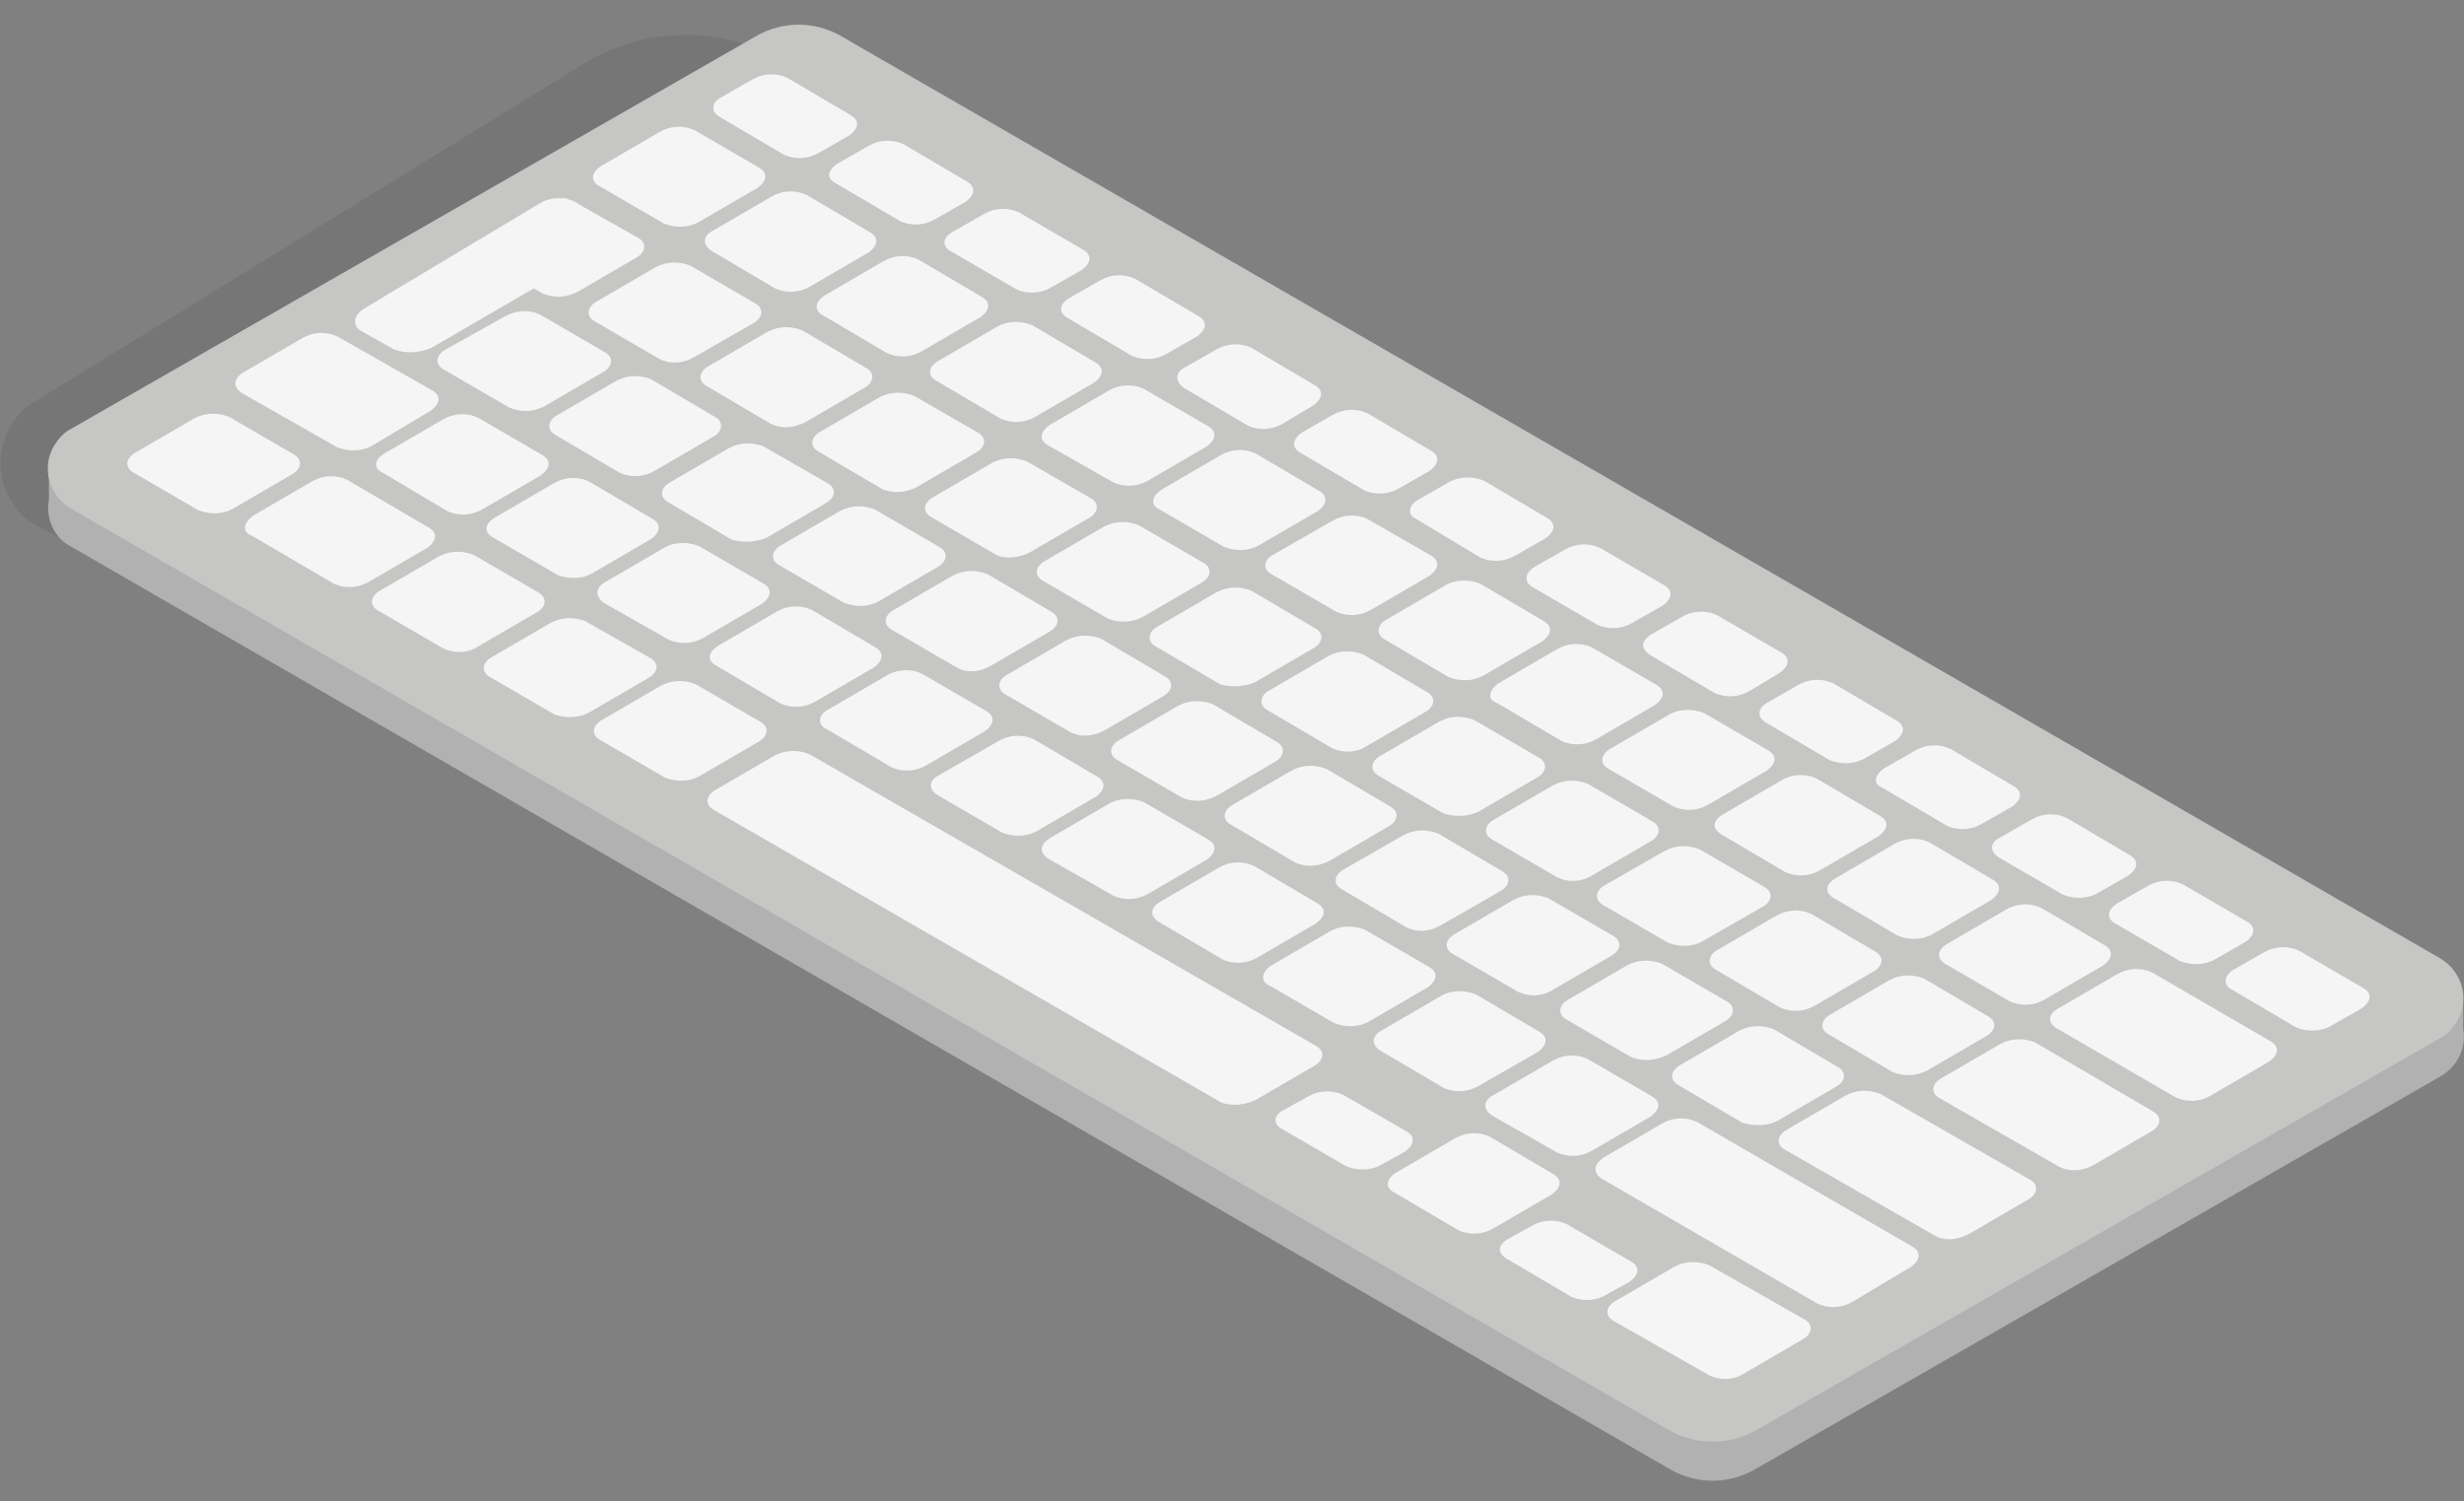
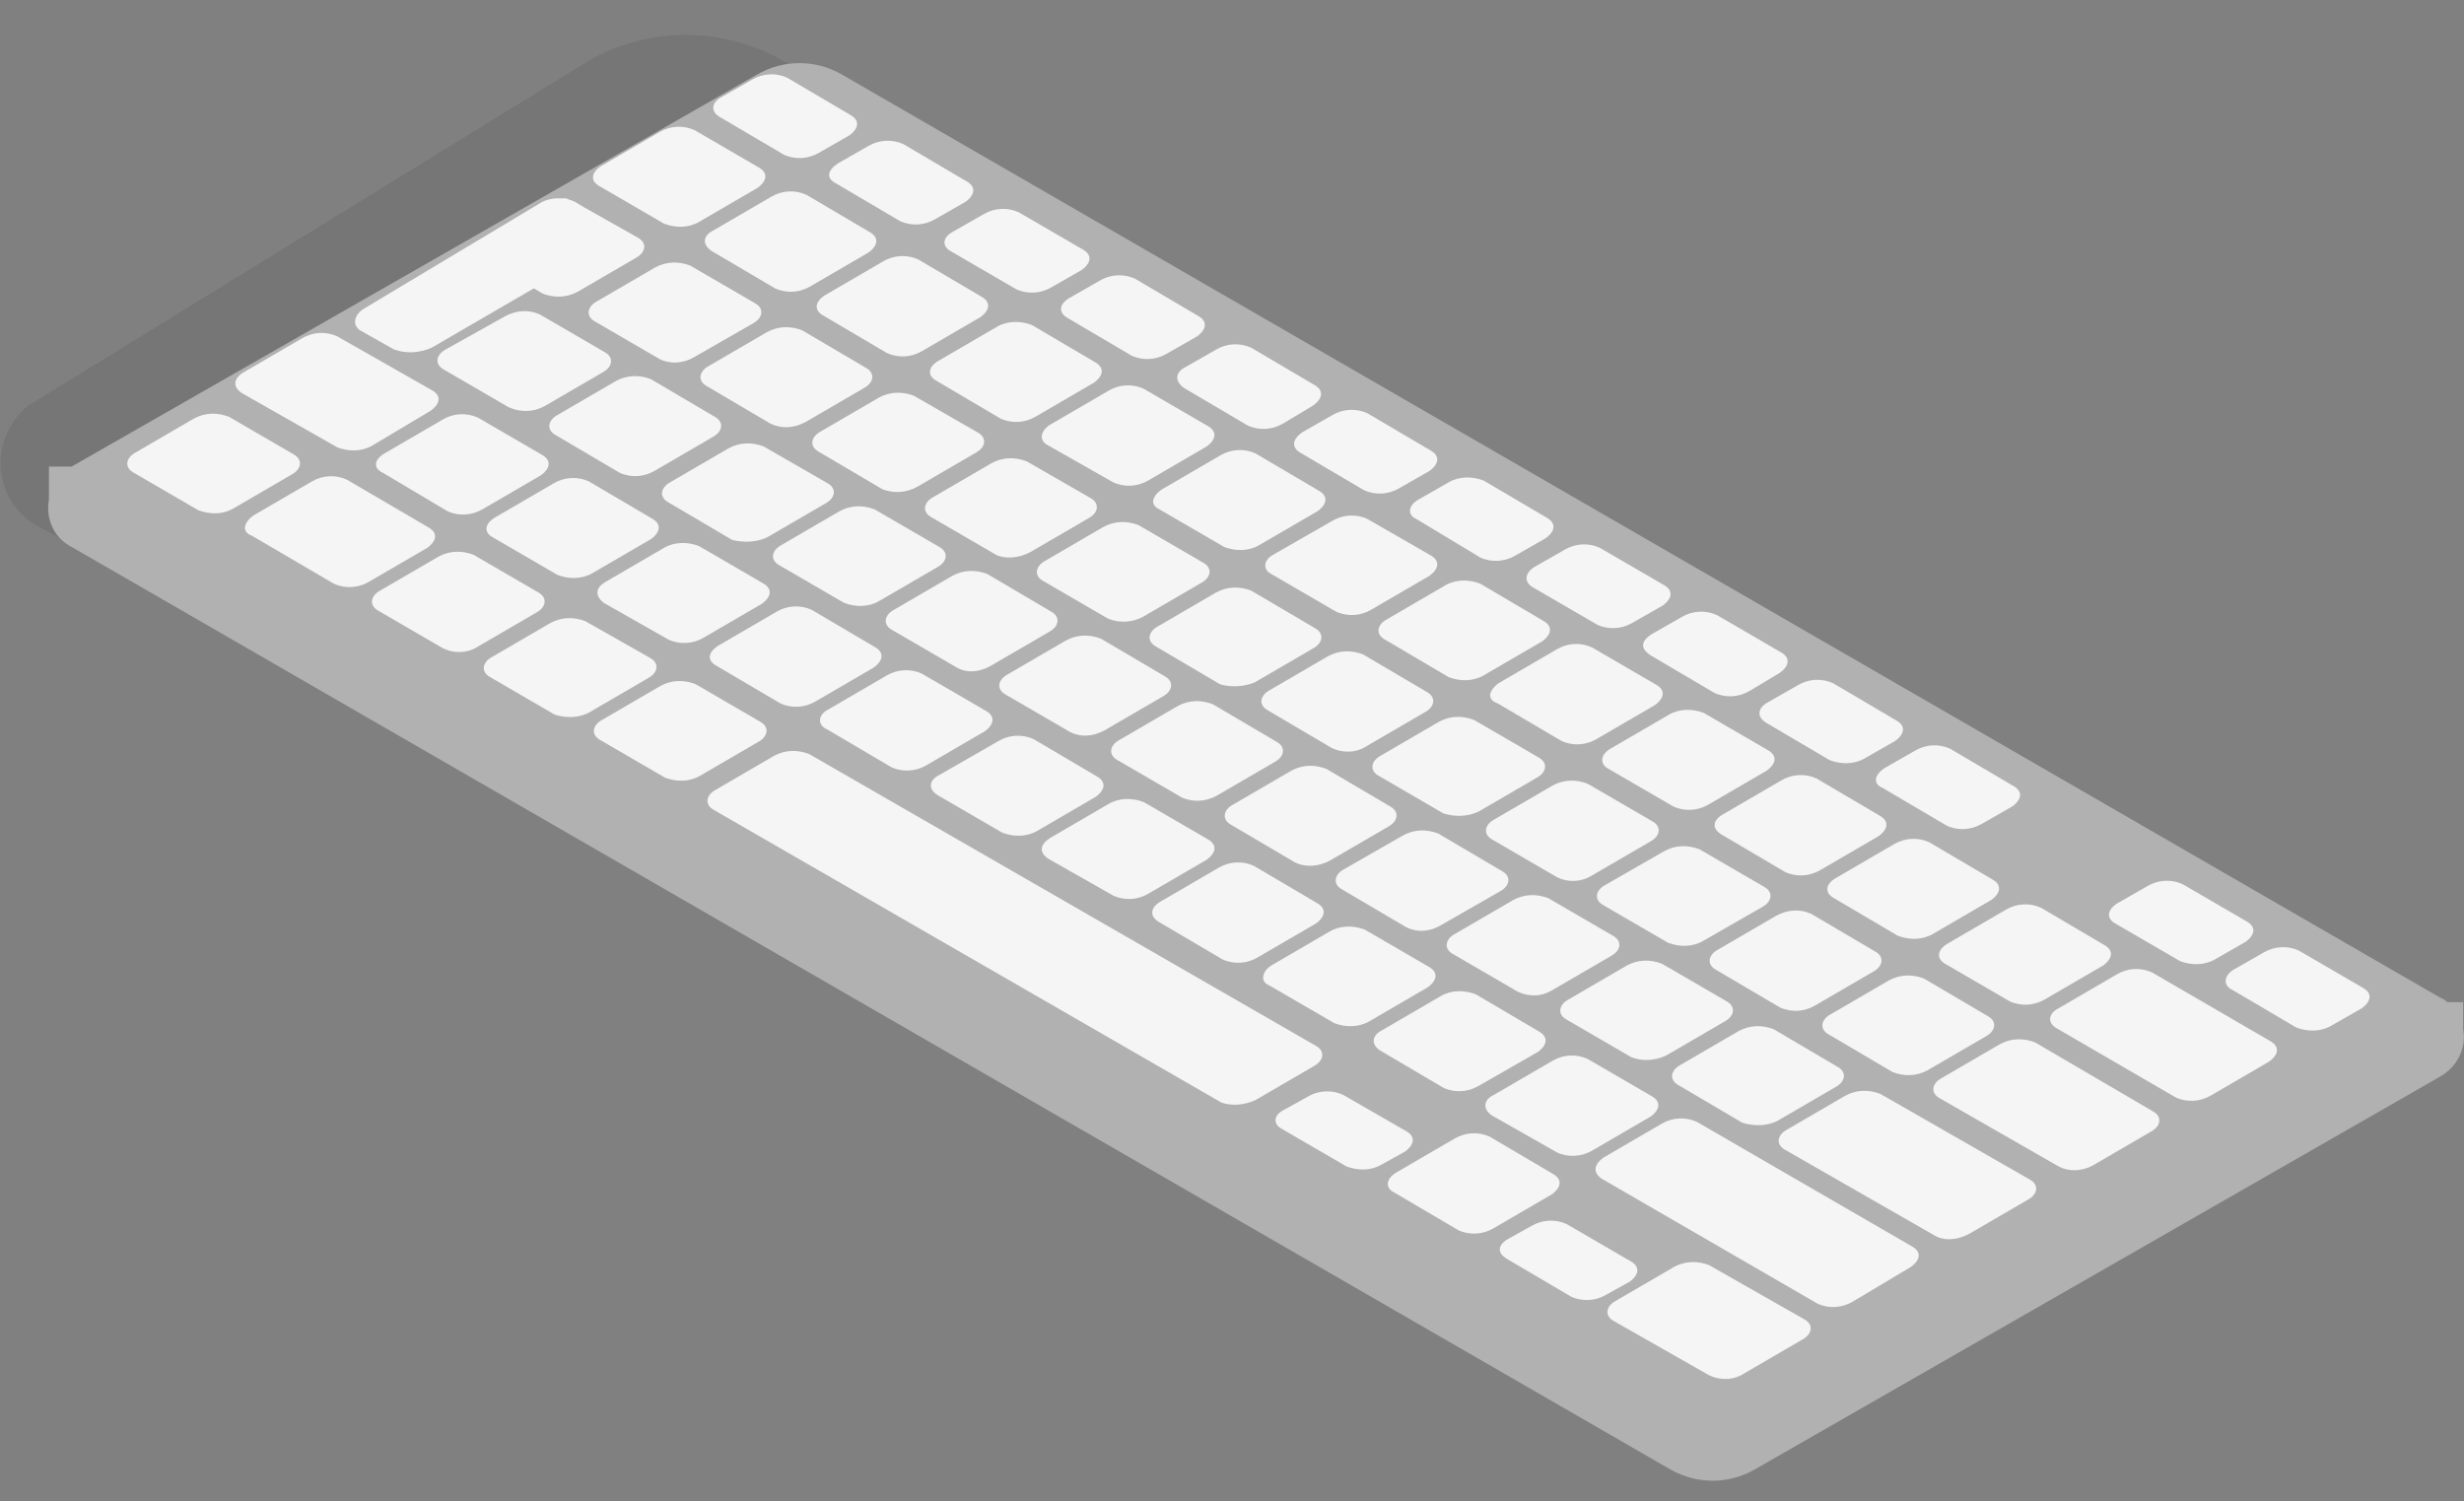
<svg xmlns="http://www.w3.org/2000/svg" version="1.1" id="Layer_1" x="0px" y="0px" viewBox="0 0 282 171.8" style="enable-background:new 0 0 282 171.8;" xml:space="preserve">
  <rect x="0" y="0" width="282" height="171.8" fill="#808080" stroke="none" />
  <style type="text/css">
	.st0{opacity:8.000000e-02;enable-background:new    ;}
	.st1{fill:#B1B1B1;}
	.st2{fill:#C6C6C5;}
	.st3{fill:#F5F5F5;}
</style>
  <g id="Layer_2_1_">
    <g id="Layer_1-2">
      <path class="st0" d="M123.5,27.1L37.2,78L4.1,60.1c-3.9-2.3-5.2-7.3-2.9-11.3c0.7-1.2,1.7-2.3,2.9-2.9L67.3,7c6.9-4,15.5-4,22.4,0    L123.5,27.1z" />
      <path class="st1" d="M281.9,117.8v-3.1h-1.8c-0.2-0.2-0.5-0.4-0.8-0.5L96.3,8.5c-3-1.7-6.6-1.7-9.6,0L8.2,53.4H5.6v3.8    c-0.4,2.2,0.6,4.4,2.6,5.4l183,105.6c3,1.7,6.6,1.7,9.6,0l78.5-45C281.2,122.1,282.3,120,281.9,117.8z" />
-       <path class="st2" d="M191.2,163.8L8.1,58.2c-2.5-1.5-3.4-4.7-1.9-7.2c0.5-0.8,1.1-1.5,1.9-1.9l78.5-45c3-1.7,6.6-1.7,9.6,0    l183.1,105.6c2.5,1.5,3.4,4.7,1.9,7.2c-0.5,0.8-1.1,1.5-1.9,1.9l-78.5,45C197.8,165.4,194.2,165.4,191.2,163.8z" />
      <g id="Keys">
        <path class="st3" d="M255.6,111l3.5-2c1.2-0.7,2.7-0.8,4-0.2l7.4,4.3c1,0.6,0.9,1.5-0.2,2.3l-3.5,2c-1.2,0.7-2.7,0.7-4,0.2     l-7.3-4.3C254.4,112.8,254.5,111.7,255.6,111z" />
        <path class="st3" d="M242.3,103.4l3.5-2c1.2-0.7,2.7-0.8,4-0.2l7.4,4.3c1,0.6,0.9,1.5-0.2,2.3l-3.5,2c-1.2,0.7-2.7,0.7-4,0.2     l-7.4-4.3C241,105.1,241.2,104.1,242.3,103.4z" />
-         <path class="st3" d="M229,95.8l3.5-2c1.2-0.7,2.7-0.8,4-0.2l7.3,4.3c1,0.6,0.9,1.5-0.2,2.3l-3.5,2c-1.2,0.7-2.7,0.7-4,0.2     l-7.4-4.3C227.6,97.3,227.8,96.4,229,95.8z" />
        <path class="st3" d="M215.7,87.9l3.5-2c1.2-0.7,2.7-0.8,4-0.2l7.3,4.3c1,0.6,0.9,1.5-0.2,2.3l-3.5,2c-1.2,0.7-2.7,0.8-4,0.2     l-7.3-4.3C214.3,89.7,214.5,88.7,215.7,87.9z" />
        <path class="st3" d="M202.3,80.4l3.5-2c1.2-0.7,2.7-0.8,4-0.2l7.3,4.3c1,0.6,0.9,1.5-0.2,2.3l-3.5,2c-1.2,0.7-2.7,0.7-4,0.2     l-7.3-4.3C201,82,201.2,81,202.3,80.4z" />
        <path class="st3" d="M189,72.6l3.5-2c1.2-0.7,2.7-0.8,4-0.2l7.4,4.3c1,0.6,0.9,1.5-0.2,2.3l-3.5,2.1c-1.2,0.7-2.7,0.8-4,0.2     l-7.3-4.3C187.7,74.2,187.8,73.4,189,72.6z" />
        <path class="st3" d="M175.6,64.9l3.5-2c1.2-0.7,2.7-0.8,4-0.2l7.4,4.3c1,0.6,0.9,1.5-0.2,2.3l-3.5,2c-1.2,0.7-2.7,0.8-4,0.2     l-7.4-4.3C174.4,66.6,174.5,65.6,175.6,64.9z" />
        <path class="st3" d="M162.3,57.2l3.5-2c1.2-0.7,2.7-0.7,4-0.2l7.3,4.3c1,0.6,0.9,1.5-0.2,2.3l-3.5,2c-1.2,0.7-2.7,0.8-4,0.2     l-7.3-4.4C161.1,59,161.1,57.9,162.3,57.2z" />
        <path class="st3" d="M149,49.5l3.5-2c1.2-0.7,2.7-0.8,4-0.2l7.3,4.3c1,0.6,0.9,1.5-0.2,2.3l-3.5,2c-1.2,0.7-2.7,0.8-4,0.2     l-7.3-4.3C147.8,51.2,147.9,50.3,149,49.5z" />
        <path class="st3" d="M135.7,42l3.5-2c1.2-0.7,2.7-0.8,4-0.2l7.3,4.3c1,0.6,0.9,1.5-0.2,2.3l-3.5,2.1c-1.2,0.7-2.7,0.8-4,0.2     l-7.3-4.3C134.4,43.6,134.5,42.6,135.7,42z" />
        <path class="st3" d="M122.4,34.1l3.5-2c1.2-0.7,2.7-0.8,4-0.2l7.3,4.3c1,0.6,0.9,1.5-0.2,2.3l-3.5,2c-1.2,0.7-2.7,0.8-4,0.2     l-7.3-4.3C121.1,35.8,121.2,34.8,122.4,34.1z" />
        <path class="st3" d="M109.1,26.5l3.5-2c1.2-0.7,2.7-0.8,4-0.2l7.4,4.3c1,0.6,0.9,1.5-0.2,2.3l-3.5,2c-1.2,0.7-2.7,0.8-4,0.2     l-7.4-4.3C107.7,28.2,107.9,27.1,109.1,26.5z" />
        <path class="st3" d="M95.9,18.7l3.5-2c1.2-0.7,2.7-0.8,4-0.2l7.3,4.3c1,0.6,0.9,1.5-0.2,2.3l-3.5,2c-1.2,0.7-2.7,0.8-4,0.2     l-7.3-4.3C94.5,20.4,94.7,19.5,95.9,18.7z" />
        <path class="st3" d="M82.6,11.1l3.5-2c1.2-0.7,2.7-0.8,4-0.2l7.3,4.3c1,0.6,0.9,1.5-0.2,2.3l-3.5,2c-1.2,0.7-2.7,0.8-4,0.2     l-7.3-4.3C81.3,12.8,81.4,11.7,82.6,11.1z" />
        <path class="st3" d="M235.6,115.4l6.7-3.9c1.2-0.7,2.7-0.8,4-0.2l13.6,7.9c1,0.6,0.9,1.5-0.2,2.3l-6.7,3.9     c-1.2,0.7-2.7,0.8-4,0.2l-13.6-7.9C234.3,117.1,234.4,116,235.6,115.4z" />
        <path class="st3" d="M222.9,108l6.7-3.9c1.2-0.7,2.7-0.8,4-0.2l7.3,4.3c1,0.6,0.9,1.5-0.2,2.3l-6.7,3.9c-1.2,0.7-2.7,0.8-4,0.2     l-7.4-4.3C221.6,109.7,221.7,108.7,222.9,108z" />
        <path class="st3" d="M197.2,93.2l6.7-3.9c1.2-0.7,2.7-0.8,4-0.2l7.3,4.3c1,0.6,0.9,1.5-0.2,2.3l-6.7,3.9c-1.2,0.7-2.7,0.8-4,0.2     l-7.3-4.3C195.9,94.8,196,93.9,197.2,93.2z" />
        <path class="st3" d="M210.1,100.5l6.7-3.9c1.2-0.7,2.7-0.8,4-0.2l7.3,4.3c1,0.6,0.9,1.5-0.2,2.3l-6.7,3.9c-1.2,0.7-2.7,0.7-4,0.2     l-7.3-4.3C208.8,102.2,208.9,101.2,210.1,100.5z" />
        <path class="st3" d="M184.3,85.7l6.7-3.9c1.2-0.7,2.7-0.7,4-0.2l7.4,4.3c1,0.6,0.9,1.5-0.2,2.3l-6.7,3.9c-1.2,0.7-2.7,0.8-4,0.2     l-7.4-4.3C183.1,87.5,183.1,86.4,184.3,85.7z" />
        <path class="st3" d="M171.5,78.2l6.7-3.9c1.2-0.7,2.7-0.8,4-0.2l7.4,4.3c1,0.6,0.9,1.5-0.2,2.3l-6.7,3.9c-1.2,0.7-2.7,0.8-4,0.2     l-7.3-4.3C170.2,80.1,170.3,79.1,171.5,78.2z" />
        <path class="st3" d="M158.7,70.9l6.7-3.9c1.2-0.7,2.7-0.7,4-0.2l7.3,4.3c1,0.6,0.9,1.5-0.2,2.3l-6.7,3.9c-1.2,0.7-2.7,0.7-4,0.2     l-7.3-4.3C157.4,72.6,157.6,71.5,158.7,70.9z" />
        <path class="st3" d="M145.7,63.5l6.8-3.9c1.2-0.7,2.7-0.8,4-0.2l7.3,4.2c1,0.6,0.9,1.5-0.2,2.3l-6.7,3.9c-1.2,0.7-2.7,0.8-4,0.2     l-7.4-4.3C144.5,65.2,144.6,64.1,145.7,63.5z" />
        <path class="st3" d="M133,56l6.7-3.9c1.2-0.7,2.7-0.8,4-0.2l7.3,4.3c1,0.6,0.9,1.5-0.2,2.3l-6.7,3.9c-1.2,0.7-2.7,0.7-4,0.2     l-7.4-4.3C131.6,57.8,131.8,56.8,133,56z" />
        <path class="st3" d="M120.2,48.6l6.7-3.9c1.2-0.7,2.7-0.8,4-0.2l7.4,4.3c1,0.6,0.9,1.5-0.2,2.3l-6.7,3.9c-1.2,0.7-2.7,0.8-4,0.2     l-7.4-4.2C118.8,50.4,119.1,49.3,120.2,48.6z" />
        <path class="st3" d="M107.4,41.3l6.7-3.9c1.2-0.7,2.7-0.7,4-0.2l7.3,4.3c1,0.6,0.9,1.5-0.2,2.3l-6.7,3.9c-1.2,0.7-2.7,0.8-4,0.2     l-7.3-4.3C106.1,43,106.2,42,107.4,41.3z" />
        <path class="st3" d="M94.4,33.8l6.7-3.9c1.2-0.7,2.7-0.8,4-0.2l7.3,4.3c1,0.6,0.9,1.5-0.2,2.3l-6.7,3.9c-1.2,0.7-2.7,0.8-4,0.2     l-7.3-4.3C93.1,35.5,93.3,34.5,94.4,33.8z" />
        <path class="st3" d="M81.6,26.4l6.7-3.9c1.2-0.7,2.7-0.8,4-0.2l7.3,4.3c1,0.6,0.9,1.5-0.2,2.3l-6.7,3.9c-1.2,0.7-2.7,0.8-4,0.2     l-7.3-4.3C80.4,28,80.4,27,81.6,26.4z" />
        <path class="st3" d="M68.8,19l6.7-3.9c1.2-0.7,2.7-0.8,4-0.2l7.4,4.3c1,0.6,0.9,1.5-0.2,2.3L80,25.4c-1.2,0.7-2.7,0.7-4,0.2     l-7.4-4.3C67.5,20.7,67.7,19.7,68.8,19z" />
        <path class="st3" d="M183.5,132.5l6.7-3.9c1.2-0.7,2.7-0.8,4-0.2l24.7,14.3c1,0.6,0.9,1.5-0.2,2.3L212,149     c-1.2,0.7-2.7,0.8-4,0.2l-24.7-14.3C182.3,134.2,182.4,133.3,183.5,132.5z" />
        <path class="st3" d="M158.2,117.9l6.7-3.9c1.2-0.7,2.7-0.7,4-0.2l7.3,4.3c1,0.6,0.9,1.5-0.2,2.3l-6.8,3.9c-1.2,0.7-2.7,0.8-4,0.2     l-7.3-4.3C156.9,119.5,157,118.5,158.2,117.9z" />
        <path class="st3" d="M171,125.3l6.7-3.9c1.2-0.7,2.7-0.8,4-0.2l7.4,4.3c1,0.6,0.9,1.5-0.2,2.3l-6.7,3.9c-1.2,0.7-2.7,0.8-4,0.2     l-7.4-4.2C169.7,127,169.7,125.9,171,125.3z" />
        <path class="st3" d="M145.5,110.5l6.7-3.9c1.2-0.7,2.7-0.7,4-0.2l7.4,4.3c1,0.6,0.9,1.5-0.2,2.3l-6.7,3.9c-1.2,0.7-2.7,0.7-4,0.2     l-7.4-4.3C144.2,112.4,144.4,111.2,145.5,110.5z" />
        <path class="st3" d="M132.8,103.2l6.7-3.9c1.2-0.7,2.7-0.8,4-0.2l7.3,4.3c1,0.6,0.9,1.5-0.2,2.3l-6.7,3.9c-1.2,0.7-2.7,0.8-4,0.2     l-7.3-4.3C131.6,104.9,131.6,103.9,132.8,103.2z" />
        <path class="st3" d="M120.2,95.9l6.7-3.9c1.2-0.7,2.7-0.7,4-0.2l7.4,4.3c1,0.6,0.9,1.5-0.2,2.3l-6.7,3.9c-1.2,0.7-2.7,0.8-4,0.2     l-7.4-4.2C118.8,97.5,119.1,96.6,120.2,95.9z" />
        <path class="st3" d="M107.5,88.7l6.8-3.9c1.2-0.7,2.7-0.8,4-0.2l7.3,4.3c1,0.6,0.9,1.5-0.2,2.3l-6.7,3.9c-1.2,0.7-2.7,0.7-4,0.2     l-7.4-4.3C106.2,90.3,106.3,89.3,107.5,88.7z" />
        <path class="st3" d="M94.8,81.2l6.7-3.9c1.2-0.7,2.7-0.8,4-0.2l7.4,4.3c1,0.6,0.9,1.5-0.2,2.3l-6.7,3.9c-1.2,0.7-2.7,0.8-4,0.2     l-7.3-4.3C93.5,83,93.6,81.8,94.8,81.2z" />
        <path class="st3" d="M82.2,73.9l6.7-3.9c1.2-0.7,2.7-0.8,4-0.2l7.3,4.3c1,0.6,0.9,1.5-0.2,2.3l-6.7,3.9c-1.2,0.7-2.7,0.8-4,0.2     l-7.3-4.3C80.9,75.6,81,74.7,82.2,73.9z" />
        <path class="st3" d="M69.3,66.6l6.7-3.9c1.2-0.7,2.7-0.7,4-0.2l7.4,4.3c1,0.6,0.9,1.5-0.2,2.3l-6.7,3.9c-1.2,0.7-2.7,0.8-4,0.2     L69.1,69C68.1,68.2,68.1,67.3,69.3,66.6z" />
        <path class="st3" d="M44,51.9l6.7-3.9c1.2-0.7,2.7-0.8,4-0.2l7.4,4.3c1,0.6,0.9,1.5-0.2,2.3l-6.7,3.9c-1.2,0.7-2.7,0.8-4,0.2     l-7.4-4.4C42.7,53.6,42.8,52.6,44,51.9z" />
        <path class="st3" d="M56.7,59.2l6.7-3.9c1.2-0.7,2.7-0.8,4-0.2l7.3,4.3c1,0.6,0.9,1.5-0.2,2.3l-6.7,3.9c-1.2,0.7-2.7,0.7-4,0.2     l-7.4-4.3C55.3,60.9,55.5,59.9,56.7,59.2z" />
        <path class="st3" d="M27.9,42.6l6.7-3.9c1.2-0.7,2.7-0.8,4-0.2l10.9,6.2c1,0.6,0.9,1.5-0.2,2.3L42.6,51c-1.2,0.7-2.7,0.7-4,0.2     l-10.9-6.2C26.6,44.3,26.7,43.3,27.9,42.6z" />
        <path class="st3" d="M29,59l6.7-3.9c1.2-0.7,2.7-0.8,4-0.2l9.4,5.5c1,0.6,0.9,1.5-0.2,2.3l-6.7,3.9c-1.2,0.7-2.7,0.8-4,0.2     l-9.4-5.5C27.7,60.9,27.8,59.9,29,59z" />
        <path class="st3" d="M54.7,74l6.7-3.9c1.1-0.6,1.3-1.7,0.2-2.3l-7.4-4.3c-1.3-0.5-2.7-0.5-4,0.2l-6.7,3.9     c-1.1,0.6-1.3,1.7-0.2,2.3l7.4,4.3C51.9,74.8,53.5,74.8,54.7,74z" />
        <path class="st3" d="M26.7,58.2l6.7-3.9c1.1-0.6,1.3-1.7,0.2-2.3l-7.4-4.3c-1.3-0.5-2.7-0.5-4,0.2l-6.7,3.9     c-1.1,0.6-1.3,1.7-0.2,2.3l7.4,4.3C24.1,58.9,25.5,58.9,26.7,58.2z" />
        <path class="st3" d="M80.1,88.8l6.7-3.9c1.1-0.6,1.3-1.7,0.2-2.3l-7.4-4.3c-1.3-0.5-2.7-0.5-4,0.2l-6.7,3.9     c-1.1,0.6-1.3,1.7-0.2,2.3l7.4,4.3C77.4,89.5,78.9,89.5,80.1,88.8z" />
        <path class="st3" d="M67.5,81.5l6.7-3.9c1.1-0.6,1.3-1.7,0.2-2.3L67,71.1c-1.3-0.5-2.7-0.5-4,0.2l-6.7,3.9     c-1.1,0.6-1.3,1.7-0.2,2.3l7.4,4.3C64.8,82.2,66.3,82.2,67.5,81.5z" />
        <path class="st3" d="M172.6,141.8l2.7-1.5c1.2-0.7,2.7-0.8,4-0.2l7.4,4.3c1,0.6,0.9,1.5-0.2,2.3l-2.7,1.5c-1.2,0.7-2.7,0.8-4,0.2     l-7.3-4.3C171.3,143.4,171.4,142.5,172.6,141.8z" />
        <path class="st3" d="M159.8,134.2l6.7-3.9c1.2-0.7,2.7-0.8,4-0.2l7.3,4.3c1,0.6,0.9,1.5-0.2,2.3l-6.7,3.9c-1.2,0.7-2.7,0.8-4,0.2     l-7.3-4.3C158.5,136,158.6,134.9,159.8,134.2z" />
        <path class="st3" d="M147,127l2.7-1.5c1.2-0.7,2.7-0.8,4-0.2l7.3,4.2c1,0.6,0.9,1.5-0.2,2.3l-2.7,1.5c-1.2,0.7-2.7,0.7-4,0.2     l-7.4-4.3C145.7,128.7,145.7,127.6,147,127z" />
        <path class="st3" d="M199.6,157.2l6.7-3.9c1.1-0.6,1.3-1.7,0.2-2.3l-10.9-6.2c-1.3-0.5-2.7-0.5-4,0.2l-6.7,3.9     c-1.1,0.6-1.3,1.7-0.2,2.3l10.9,6.2C196.8,158,198.4,158,199.6,157.2z" />
        <path class="st3" d="M143.7,125.9l6.7-3.9c1.1-0.6,1.3-1.7,0.2-2.3l-58-33.4c-1.3-0.5-2.7-0.5-4,0.2l-6.7,3.9     c-1.1,0.6-1.3,1.7-0.2,2.3l58.1,33.5C141,126.6,142.4,126.5,143.7,125.9z" />
        <path class="st3" d="M239.5,133.4l6.7-3.9c1.1-0.6,1.3-1.7,0.2-2.3l-13.5-7.9c-1.3-0.5-2.7-0.5-4,0.2l-6.7,3.9     c-1.1,0.6-1.3,1.7-0.2,2.3l13.6,7.8C236.7,134.1,238.2,134.1,239.5,133.4z" />
        <path class="st3" d="M79.4,40.9l6.8-3.9c1.1-0.6,1.3-1.7,0.2-2.3L79,30.4c-1.3-0.5-2.7-0.5-4,0.2l-6.7,3.9     c-1.1,0.6-1.3,1.7-0.2,2.3l7.4,4.3C76.7,41.7,78.2,41.6,79.4,40.9z" />
        <path class="st3" d="M105,55.7l6.7-3.9c1.1-0.6,1.3-1.7,0.2-2.3l-7.3-4.2c-1.3-0.5-2.7-0.5-4,0.2l-6.7,3.9     c-1.1,0.6-1.3,1.7-0.2,2.3L101,56C102.3,56.5,103.8,56.4,105,55.7z" />
        <path class="st3" d="M92.2,48.3l6.7-3.9c1.1-0.6,1.3-1.7,0.2-2.3l-7.3-4.3c-1.3-0.5-2.7-0.5-4,0.2l-6.7,3.9     c-1.1,0.6-1.3,1.7-0.2,2.3l7.3,4.3C89.5,49.1,90.9,49,92.2,48.3z" />
        <path class="st3" d="M117.9,63.2l6.7-3.9c1.1-0.6,1.3-1.7,0.2-2.3l-7.3-4.2c-1.3-0.5-2.7-0.5-4,0.2l-6.7,3.9     c-1.1,0.6-1.3,1.7-0.2,2.3l7.4,4.3C115,64,116.6,63.9,117.9,63.2z" />
        <path class="st3" d="M130.8,70.6l6.7-3.9c1.1-0.6,1.3-1.7,0.2-2.3l-7.4-4.3c-1.3-0.5-2.7-0.5-4,0.2l-6.7,3.9     c-1.1,0.6-1.3,1.7-0.2,2.3l7.4,4.3C128,71.3,129.5,71.3,130.8,70.6z" />
        <path class="st3" d="M143.6,78.1l6.7-3.9c1.1-0.6,1.3-1.7,0.2-2.3l-7.3-4.3c-1.3-0.5-2.7-0.5-4,0.2l-6.7,3.9     c-1.1,0.6-1.3,1.7-0.2,2.3l7.3,4.3C140.8,78.7,142.4,78.6,143.6,78.1z" />
        <path class="st3" d="M156.4,85.4l6.7-3.9c1.1-0.6,1.3-1.7,0.2-2.3l-7.3-4.3c-1.3-0.5-2.7-0.5-4,0.2l-6.7,3.9     c-1.1,0.6-1.3,1.7-0.2,2.3l7.3,4.3C153.6,86.2,155.2,86.2,156.4,85.4z" />
        <path class="st3" d="M169.2,92.9l6.7-3.9c1.1-0.6,1.3-1.7,0.2-2.3l-7.4-4.3c-1.3-0.5-2.7-0.5-4,0.2l-6.7,3.9     c-1.1,0.6-1.3,1.7-0.2,2.3l7.4,4.3C166.5,93.5,167.9,93.5,169.2,92.9z" />
        <path class="st3" d="M182.2,100.2l6.7-3.9c1.1-0.6,1.3-1.7,0.2-2.3l-7.4-4.3c-1.3-0.5-2.7-0.5-4,0.2l-6.7,3.9     c-1.1,0.6-1.3,1.7-0.2,2.3l7.4,4.3C179.4,101,180.9,101,182.2,100.2z" />
        <path class="st3" d="M194.9,107.7l6.8-3.9c1.1-0.6,1.3-1.7,0.2-2.3l-7.4-4.3c-1.3-0.5-2.7-0.5-4,0.2l-6.8,3.9     c-1.1,0.6-1.3,1.7-0.2,2.3l7.4,4.3C192.2,108.4,193.7,108.4,194.9,107.7z" />
        <path class="st3" d="M207.7,115.1l6.7-3.9c1.1-0.6,1.3-1.7,0.2-2.3l-7.3-4.3c-1.3-0.6-2.7-0.5-4,0.2l-6.7,3.9     c-1.1,0.6-1.3,1.7-0.2,2.3l7.3,4.3C205,115.9,206.5,115.8,207.7,115.1z" />
        <path class="st3" d="M220.6,122.5l6.7-3.9c1.1-0.6,1.3-1.7,0.2-2.3l-7.3-4.3c-1.3-0.5-2.7-0.5-4,0.2l-6.7,3.9     c-1.1,0.6-1.3,1.7-0.2,2.3l7.3,4.3C217.9,123.2,219.3,123.2,220.6,122.5z" />
        <path class="st3" d="M225.4,141.2l6.7-3.9c1.1-0.6,1.3-1.7,0.2-2.3l-17.1-9.8c-1.3-0.5-2.7-0.5-4,0.2l-6.7,3.9     c-1.1,0.6-1.3,1.7-0.2,2.3l17.1,9.8C222.6,142.1,224.1,141.9,225.4,141.2z" />
        <path class="st3" d="M62.3,46.5l6.7-3.9c1.1-0.6,1.3-1.7,0.2-2.3L61.8,36c-1.3-0.6-2.7-0.5-4,0.2L51,40c-1.1,0.6-1.3,1.7-0.2,2.3     l7.4,4.3C59.5,47.2,61,47.2,62.3,46.5z" />
        <path class="st3" d="M87.8,61.5l6.7-3.9c1.1-0.6,1.3-1.7,0.2-2.3l-7.3-4.2c-1.3-0.5-2.7-0.5-4,0.2l-6.7,3.9     c-1.1,0.6-1.3,1.7-0.2,2.3l7.3,4.3C85.1,62.1,86.5,62.1,87.8,61.5z" />
        <path class="st3" d="M74.9,53.9l6.7-3.9c1.1-0.6,1.3-1.7,0.2-2.3l-7.3-4.3c-1.3-0.5-2.7-0.5-4,0.2l-6.7,3.9     c-1.1,0.6-1.3,1.7-0.2,2.3l7.3,4.3C72.2,54.7,73.7,54.6,74.9,53.9z" />
        <path class="st3" d="M100.6,68.8l6.7-3.9c1.1-0.6,1.3-1.7,0.2-2.3l-7.4-4.3c-1.3-0.5-2.7-0.5-4,0.2l-6.7,3.9     c-1.1,0.6-1.3,1.7-0.2,2.3l7.4,4.3C97.9,69.5,99.4,69.5,100.6,68.8z" />
        <path class="st3" d="M113.4,76.2l6.7-3.9c1.1-0.6,1.3-1.7,0.2-2.3l-7.3-4.3c-1.3-0.5-2.7-0.5-4,0.2l-6.7,3.9     c-1.1,0.6-1.3,1.7-0.2,2.3l7.4,4.3C110.7,77.1,112.2,76.9,113.4,76.2z" />
        <path class="st3" d="M126.4,83.6l6.7-3.9c1.1-0.6,1.3-1.7,0.2-2.3l-7.3-4.3c-1.3-0.5-2.7-0.5-4,0.2l-6.7,3.9     c-1.1,0.6-1.3,1.7-0.2,2.3l7.4,4.3C123.7,84.4,125.1,84.3,126.4,83.6z" />
        <path class="st3" d="M139.2,91.1l6.7-3.9c1.1-0.6,1.3-1.7,0.2-2.3l-7.3-4.3c-1.3-0.5-2.7-0.5-4,0.2l-6.7,3.9     c-1.1,0.6-1.3,1.7-0.2,2.3l7.4,4.3C136.5,91.8,137.9,91.8,139.2,91.1z" />
        <path class="st3" d="M152.2,98.5l6.7-3.9c1.1-0.6,1.3-1.7,0.2-2.3l-7.3-4.3c-1.3-0.5-2.7-0.5-4,0.2l-6.7,3.9     c-1.1,0.6-1.3,1.7-0.2,2.3l7.3,4.3C149.4,99.3,150.9,99.2,152.2,98.5z" />
        <path class="st3" d="M164.9,105.9l6.8-3.9c1.1-0.6,1.3-1.7,0.2-2.3l-7.3-4.3c-1.3-0.5-2.7-0.5-4,0.2l-6.8,3.9     c-1.1,0.6-1.3,1.7-0.2,2.3l7.3,4.3C162.3,106.8,163.7,106.6,164.9,105.9z" />
        <path class="st3" d="M177.7,113.3l6.7-3.9c1.1-0.6,1.3-1.7,0.2-2.3l-7.4-4.3c-1.3-0.5-2.7-0.5-4,0.2l-6.7,3.9     c-1.1,0.6-1.3,1.7-0.2,2.3l7.4,4.3C175,114.1,176.4,114.1,177.7,113.3z" />
        <path class="st3" d="M190.7,120.8l6.7-3.9c1.1-0.6,1.3-1.7,0.2-2.3l-7.4-4.3c-1.3-0.5-2.7-0.5-4,0.2l-6.7,3.9     c-1.1,0.6-1.3,1.7-0.2,2.3l7.4,4.3C188,121.5,189.4,121.4,190.7,120.8z" />
        <path class="st3" d="M203.4,128.3l6.7-3.9c1.1-0.6,1.3-1.7,0.2-2.3l-7.3-4.3c-1.3-0.5-2.7-0.5-4,0.2l-6.7,3.9     c-1.1,0.6-1.3,1.7-0.2,2.3l7.3,4.3C200.7,128.9,202.2,128.9,203.4,128.3z" />
        <path class="st3" d="M41.2,37.8l3.9,2.2c1.4,0.5,2.9,0.4,4.3-0.2L61.1,33l1,0.6c1.3,0.5,2.7,0.5,4-0.2l6.7-3.9     c1.1-0.6,1.3-1.7,0.2-2.3l-6.2-3.5l-1-0.6c-0.4-0.2-0.6-0.2-1-0.4h-1c-0.7,0-1.4,0.2-1.9,0.5L41.7,35.3     C40.5,36,40.3,37.2,41.2,37.8z" />
      </g>
    </g>
  </g>
</svg>